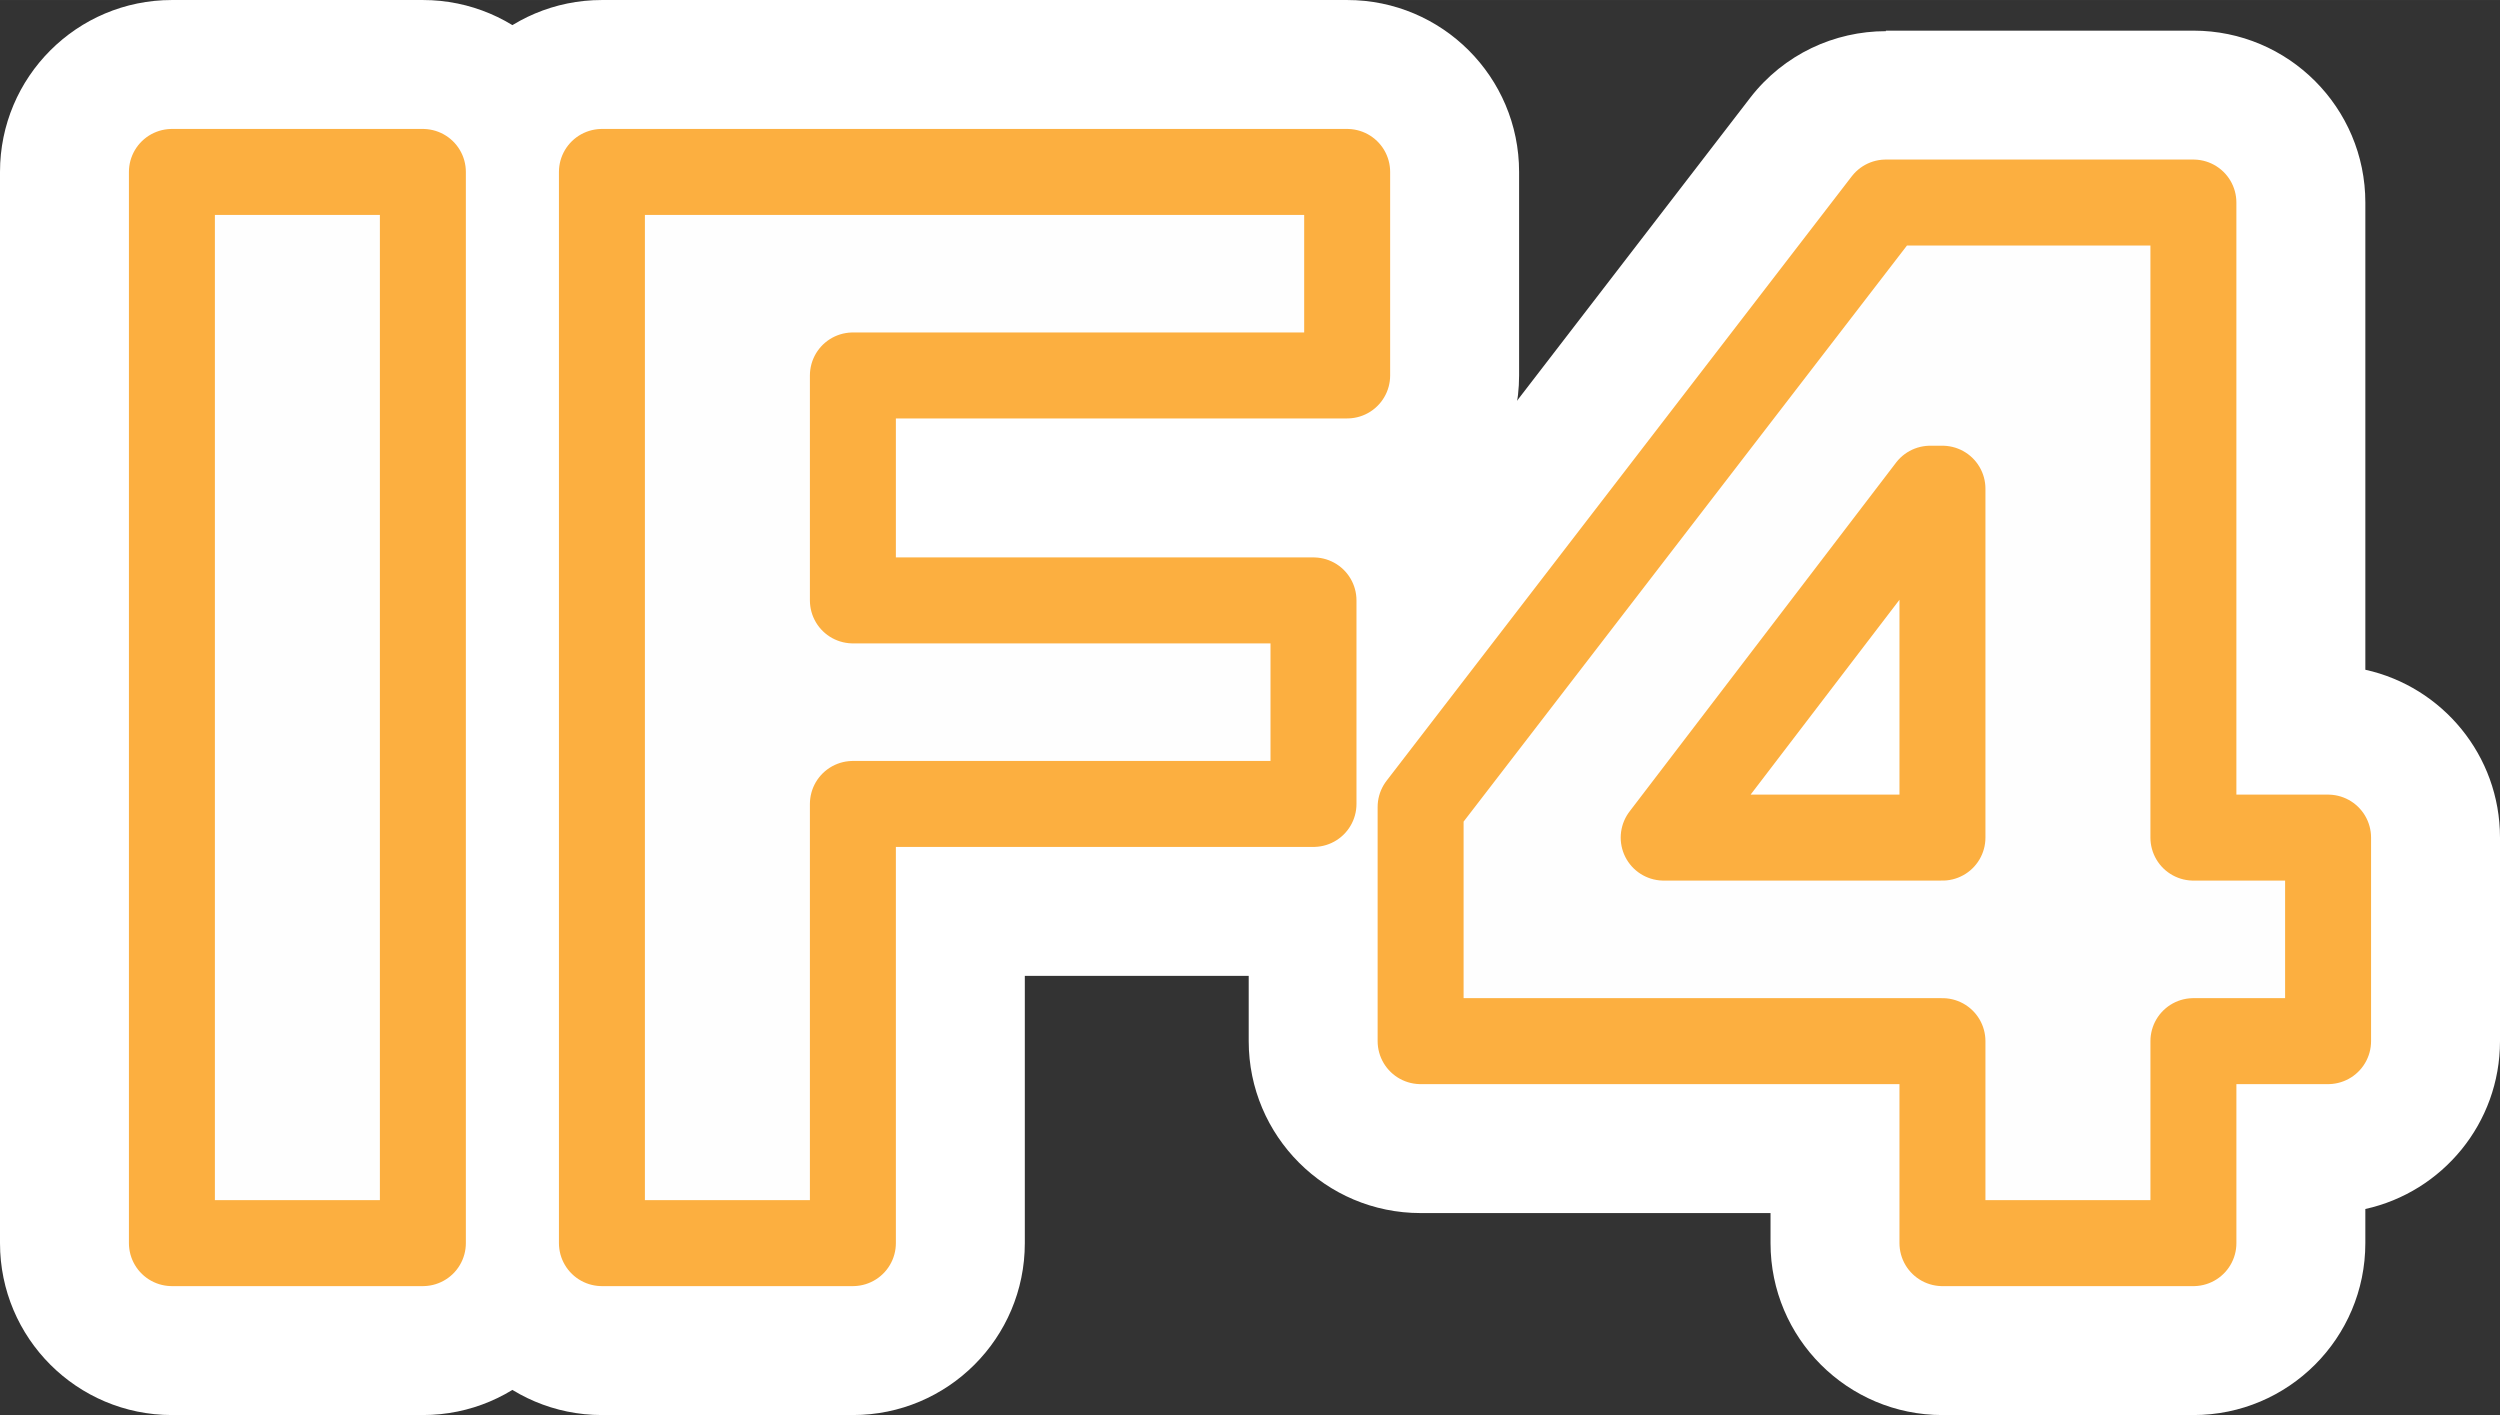
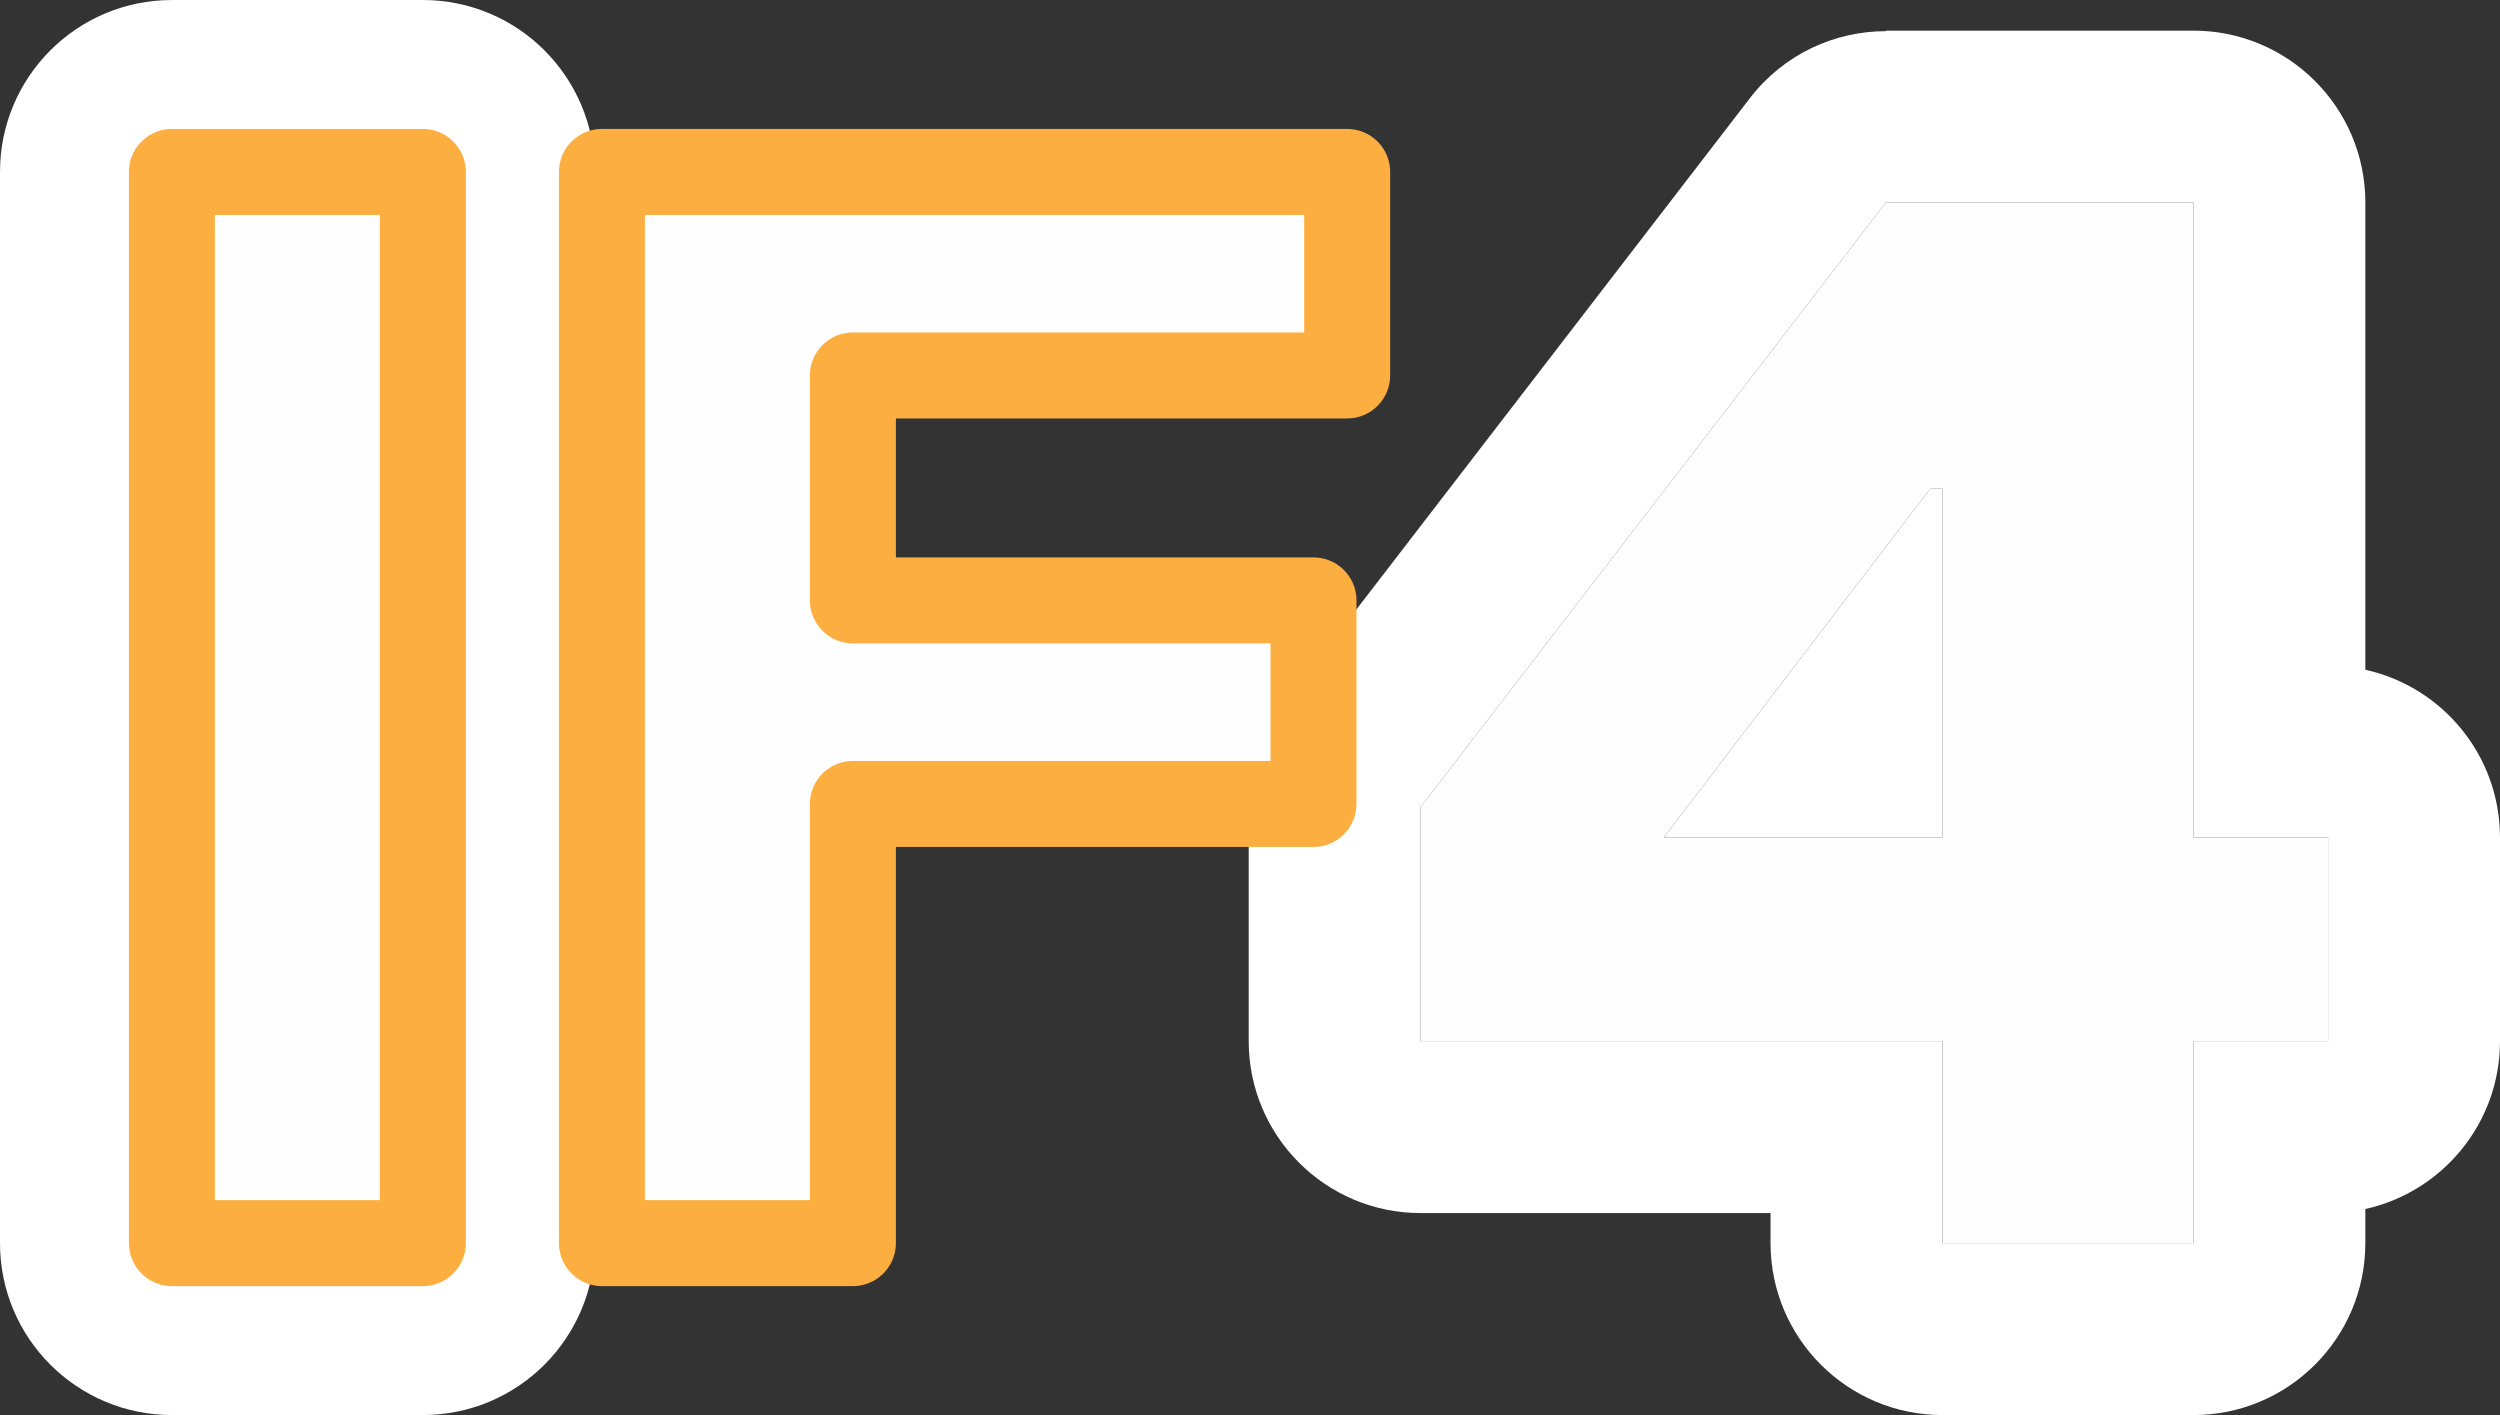
<svg xmlns="http://www.w3.org/2000/svg" xml:space="preserve" width="41.039mm" height="23.229mm" version="1.1" style="shape-rendering:geometricPrecision; text-rendering:geometricPrecision; image-rendering:optimizeQuality; fill-rule:evenodd; clip-rule:evenodd" viewBox="0 0 1763.48 998.15">
  <rect x="0" y="0" width="1763.48" height="998.15" fill="#333333" stroke="none" />
  <defs>
    <style type="text/css">
   
    .str0 {stroke:#FCAF40;stroke-width:60.64;stroke-linecap:round;stroke-linejoin:round;stroke-miterlimit:22.926}
    .fil2 {fill:none;fill-rule:nonzero}
    .fil1 {fill:white}
    .fil0 {fill:#FEFEFE;fill-rule:nonzero}
   
  </style>
  </defs>
  <g id="Layer_x0020_1">
    <polygon class="fil0" points="298.3,876.88 121.27,876.88 121.27,121.27 298.3,121.27 " />
    <polygon id="1" class="fil0" points="950.28,264.84 601.62,264.84 601.62,423.52 926.54,423.52 926.54,567.08 601.62,567.08 601.62,876.88 424.59,876.88 424.59,121.27 950.28,121.27 " />
-     <path id="2" class="fil0" d="M1547.22 590.83l94.99 0 0 143.57 -94.99 0 0 142.49 -177.03 0 0 -142.49 -368.09 0 0 -165.15 328.15 -426.38 216.97 0 0 447.97zm-185.66 -246.11l-188.01 246.11 196.64 0 0 -246.11 -8.63 0z" />
    <g>
      <path id="3" class="fil1" d="M298.3 998.15l-177.03 0c-66.97,0 -121.27,-54.3 -121.27,-121.27l0 -755.61c0,-66.97 54.3,-121.27 121.27,-121.27l177.03 0c66.97,0 121.27,54.3 121.27,121.27l0 755.61c0,66.97 -54.3,121.27 -121.27,121.27zm0 -121.27l-177.03 0 0 -755.61 177.03 0 0 755.61z" />
    </g>
    <g>
-       <path id="4" class="fil1" d="M1028.36 357.62c12.3,18.97 19.45,41.6 19.45,65.89l0 143.57c0,66.97 -54.3,121.27 -121.27,121.27l-203.64 0 0 188.53c0,66.97 -54.3,121.27 -121.27,121.27l-177.03 0c-66.97,0 -121.27,-54.3 -121.27,-121.27l0 -755.61c0,-66.97 54.3,-121.27 121.27,-121.27l525.69 0c66.97,0 121.27,54.3 121.27,121.27l0 143.57c0,37.23 -16.79,70.54 -43.2,92.79zm-78.07 -92.79l-348.66 0 0 158.68 324.91 0 0 143.57 -324.91 0 0 309.8 -177.03 0 0 -755.61 525.69 0 0 143.57z" />
-     </g>
+       </g>
    <g>
      <path id="5" class="fil1" d="M1668.49 472.42c54.34,12.01 94.99,60.46 94.99,118.41l0 143.57c0,57.95 -40.65,106.4 -94.99,118.41l0 24.08c0,66.97 -54.3,121.27 -121.27,121.27l-177.03 0c-66.97,0 -121.27,-54.3 -121.27,-121.27l0 -21.21 -246.82 0c-66.97,0 -121.27,-54.3 -121.27,-121.27l0 -165.15c0,-31.21 11.79,-59.66 31.16,-81.15l322.58 -419.13c23.8,-30.82 59.55,-46.98 95.69,-47l0 -0.37 216.97 0c66.97,0 121.27,54.3 121.27,121.27l0 329.56zm-121.27 118.41l94.99 0 0 143.57 -94.99 0 0 142.49 -177.03 0 0 -142.49 -368.09 0 0 -165.15 328.15 -426.38 216.97 0 0 447.97zm-185.66 -246.11l-188.01 246.11 196.64 0 0 -246.11 -8.63 0z" />
    </g>
    <polygon class="fil0" points="298.29,876.88 121.26,876.88 121.26,121.27 298.29,121.27 " />
    <polygon id="1" class="fil0" points="950.28,264.83 601.62,264.83 601.62,423.51 926.53,423.51 926.53,567.08 601.62,567.08 601.62,876.88 424.59,876.88 424.59,121.27 950.28,121.27 " />
    <path id="2" class="fil0" d="M1547.22 590.83l94.99 0 0 143.57 -94.99 0 0 142.49 -177.03 0 0 -142.49 -368.1 0 0 -165.16 328.15 -426.38 216.97 0 0 447.97zm-185.66 -246.11l-188.01 246.11 196.64 0 0 -246.11 -8.64 0z" />
    <polygon id="3" class="fil2 str0" points="298.29,876.88 121.26,876.88 121.26,121.27 298.29,121.27 " />
    <polygon id="4" class="fil2 str0" points="950.28,264.83 601.62,264.83 601.62,423.51 926.53,423.51 926.53,567.08 601.62,567.08 601.62,876.88 424.59,876.88 424.59,121.27 950.28,121.27 " />
-     <path id="5" class="fil2 str0" d="M1547.22 590.83l94.99 0 0 143.57 -94.99 0 0 142.49 -177.03 0 0 -142.49 -368.1 0 0 -165.16 328.15 -426.38 216.97 0 0 447.97zm-185.66 -246.11l-188.01 246.11 196.64 0 0 -246.11 -8.64 0z" />
  </g>
</svg>